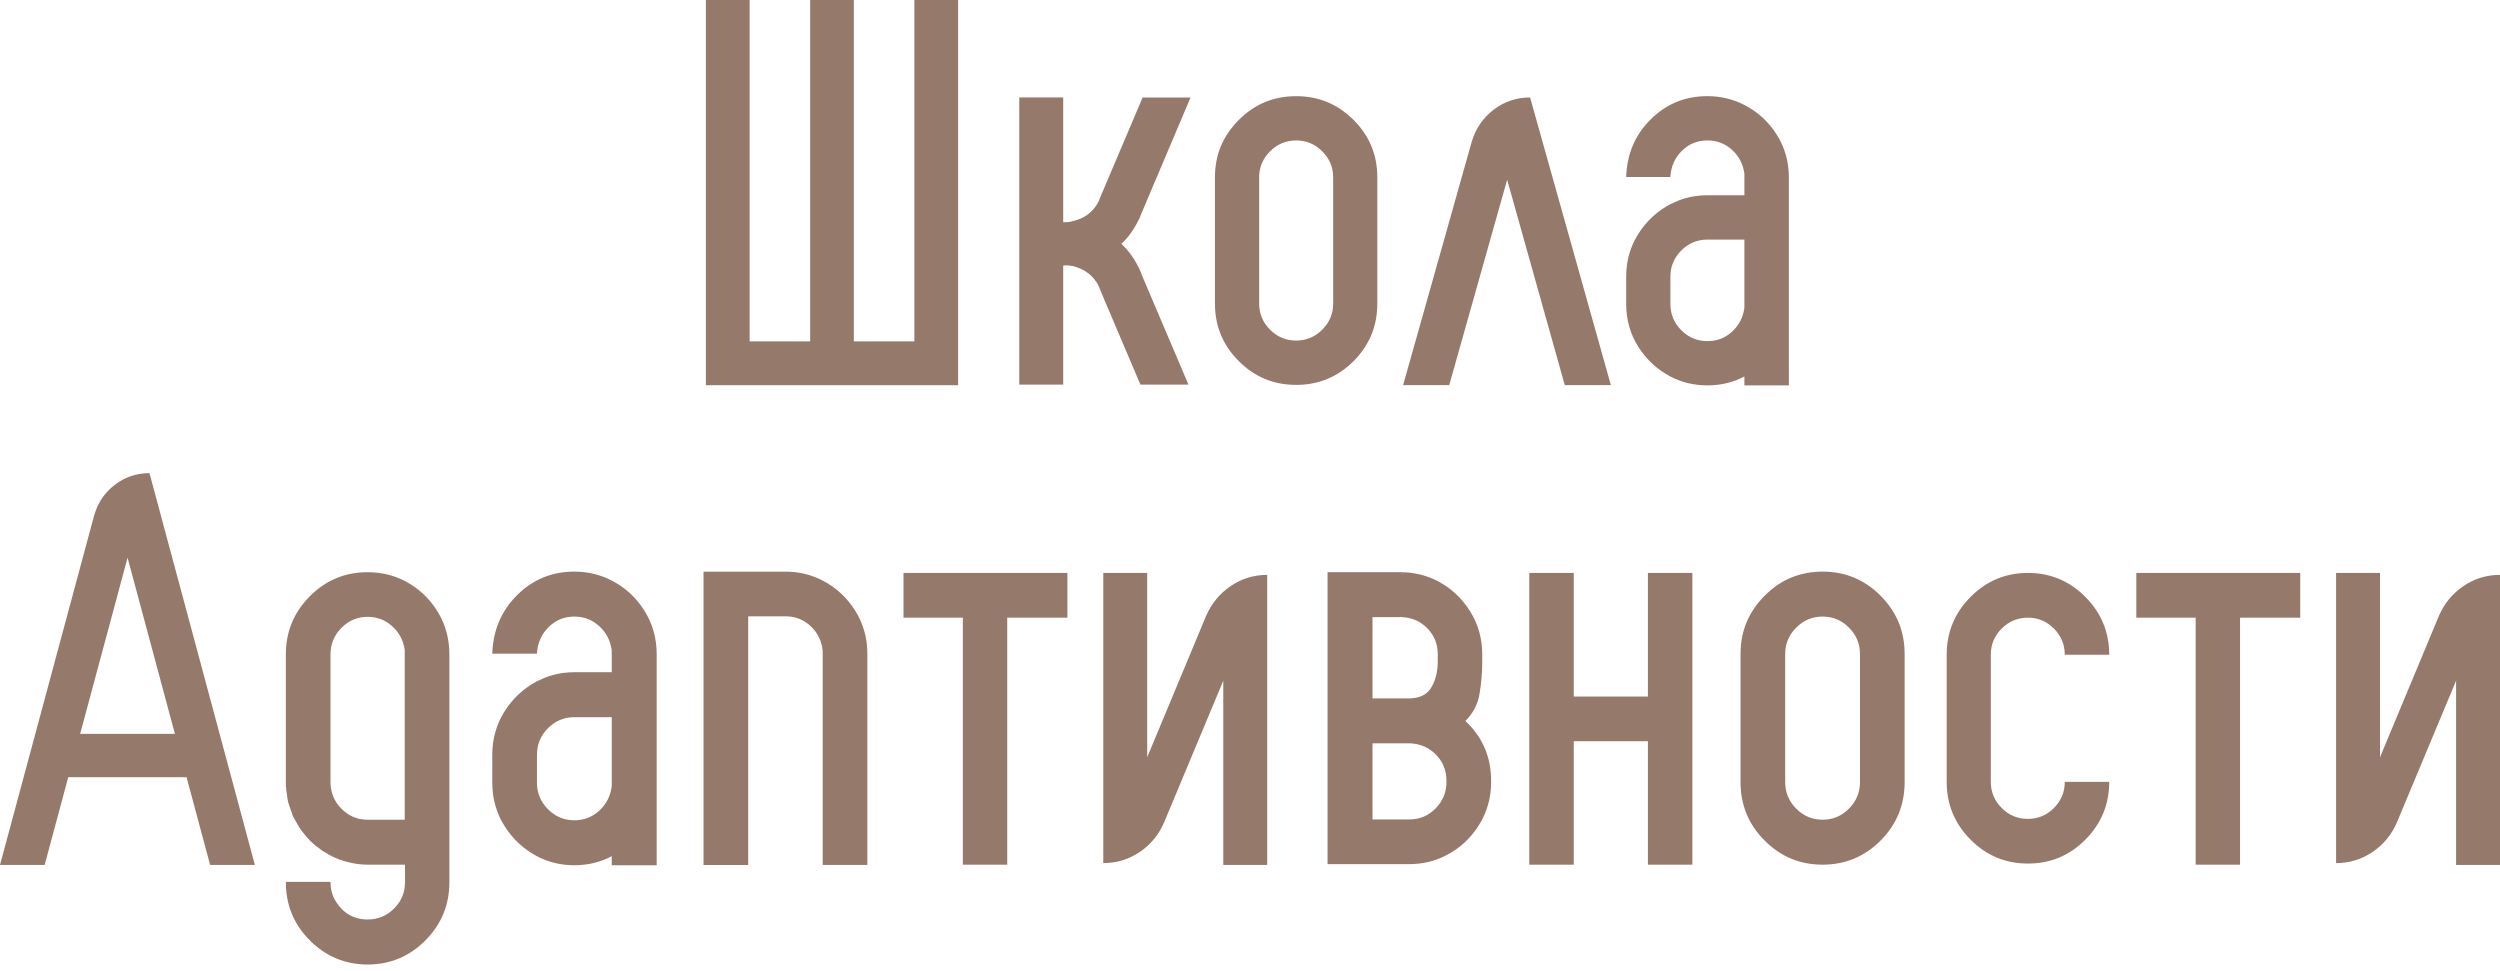
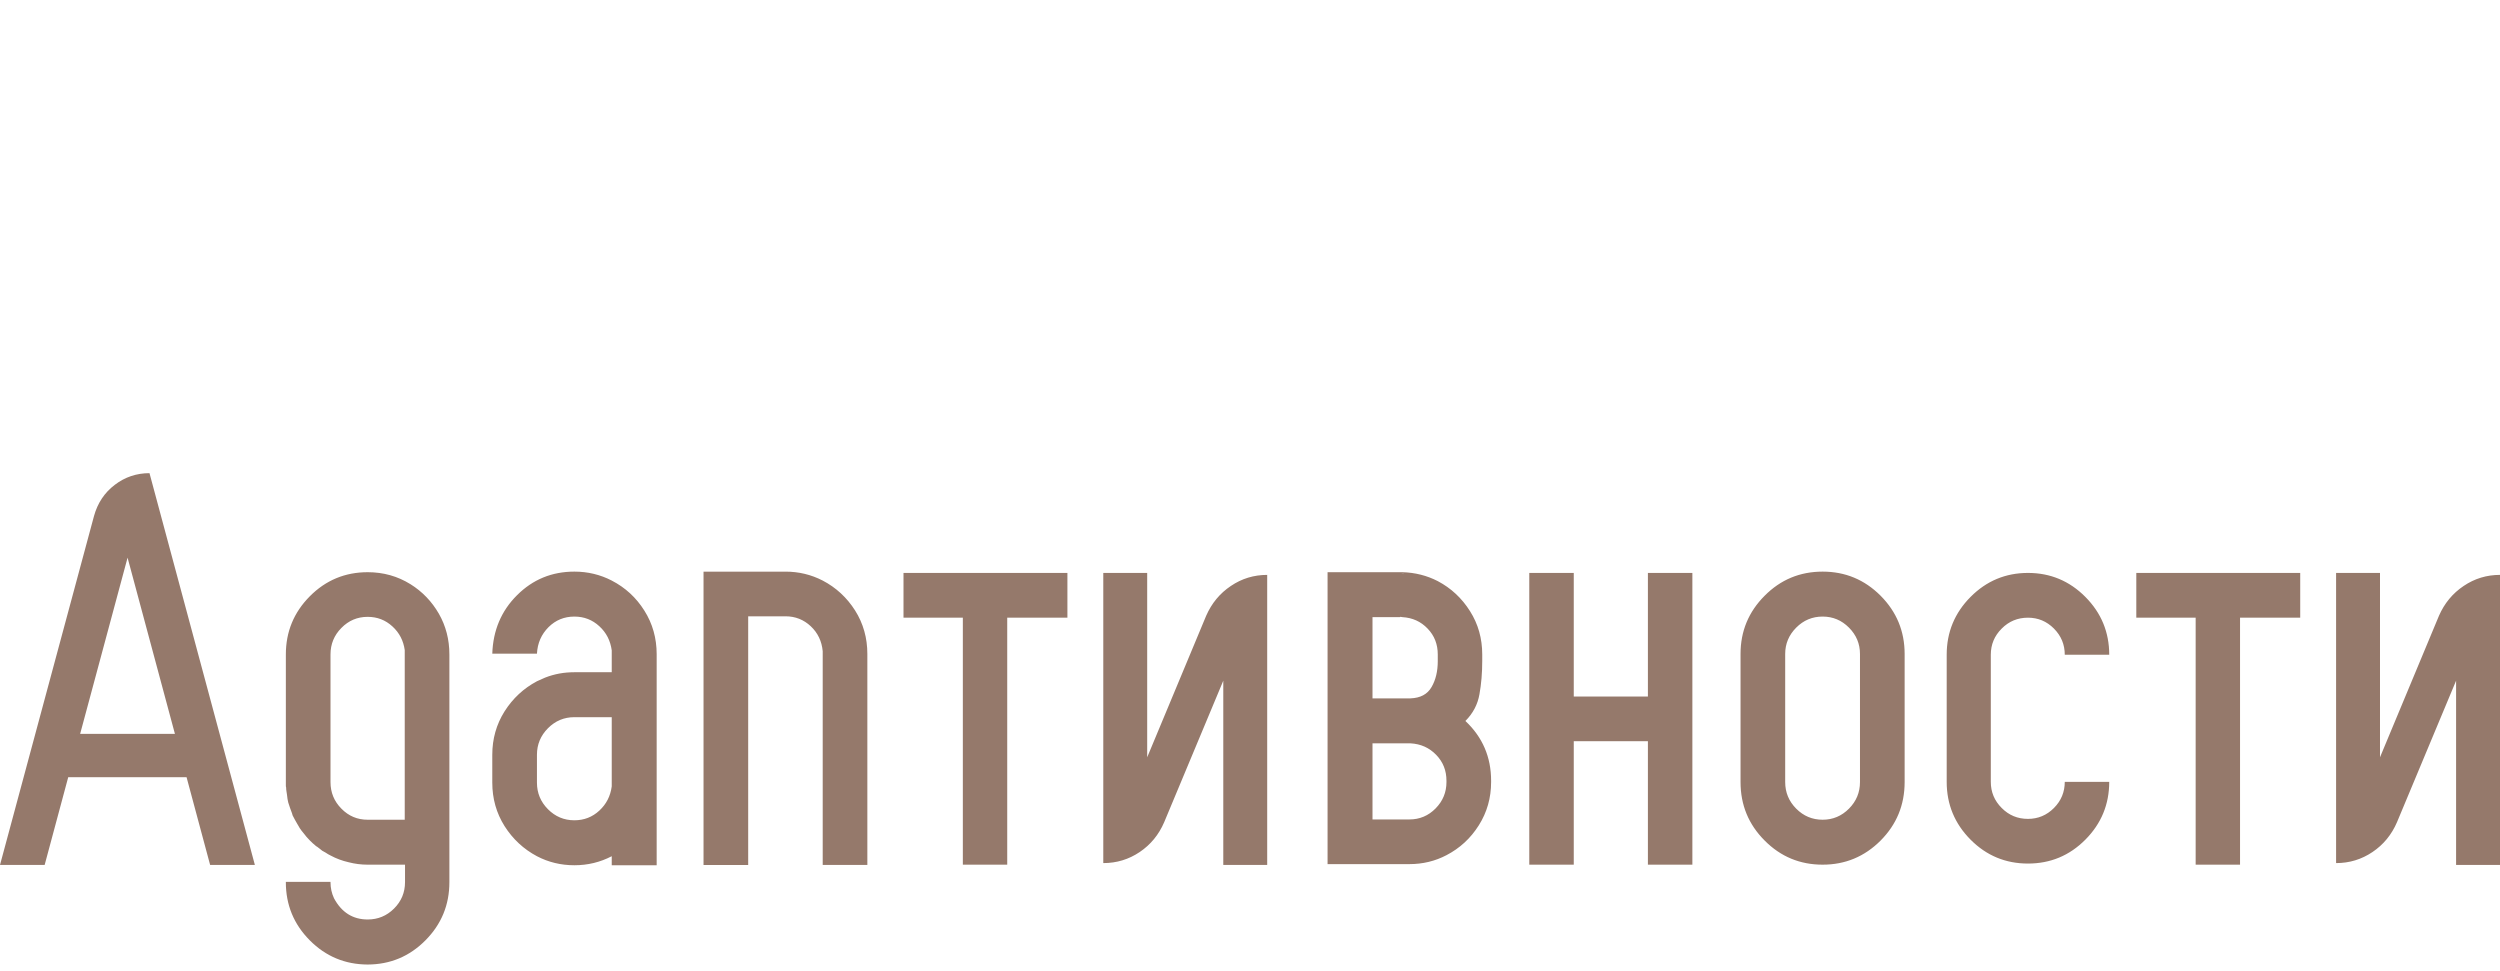
<svg xmlns="http://www.w3.org/2000/svg" width="255" height="99" viewBox="0 0 255 99" fill="none">
  <path fill-rule="evenodd" clip-rule="evenodd" d="M15.248 48.262L25.997 88.225H21.433L19.029 79.274H6.959L4.554 88.225H0L9.59 52.628C9.957 51.309 10.655 50.256 11.702 49.458C12.739 48.661 13.928 48.262 15.248 48.262ZM255 88.225H250.521V69.43L244.495 83.859C243.948 85.14 243.109 86.156 241.996 86.906C240.884 87.656 239.649 88.036 238.281 88.036V58.439H242.76V77.243L248.776 62.805C249.333 61.533 250.172 60.517 251.294 59.767C252.416 59.008 253.652 58.638 255 58.638V88.225V88.225ZM234.622 58.438V63.004H228.484V88.197H223.957V63.004H217.903V58.438H234.622ZM206.853 83.526C207.88 83.526 208.767 83.156 209.502 82.416C210.239 81.676 210.606 80.783 210.606 79.749H215.141C215.141 82.046 214.33 84.011 212.709 85.643C211.087 87.276 209.135 88.083 206.853 88.083C204.571 88.083 202.619 87.276 200.996 85.643C199.375 84.011 198.563 82.046 198.563 79.749V66.781C198.563 64.484 199.375 62.519 200.996 60.887C202.618 59.254 204.571 58.438 206.853 58.438C209.135 58.438 211.087 59.254 212.709 60.887C214.33 62.519 215.141 64.484 215.141 66.781H210.606C210.606 65.747 210.238 64.855 209.502 64.114C208.767 63.373 207.881 63.004 206.853 63.004C205.796 63.004 204.91 63.374 204.175 64.114C203.429 64.855 203.062 65.747 203.062 66.781V79.749C203.062 80.783 203.43 81.675 204.175 82.416C204.91 83.157 205.796 83.526 206.853 83.526ZM185.909 58.305C188.21 58.305 190.18 59.121 191.821 60.763C193.452 62.406 194.273 64.38 194.273 66.705V79.767C194.273 82.112 193.452 84.096 191.821 85.738C190.181 87.38 188.21 88.196 185.909 88.196C183.598 88.196 181.627 87.38 179.996 85.738C178.355 84.096 177.535 82.112 177.535 79.767V66.705C177.535 64.38 178.355 62.406 179.996 60.763C181.627 59.121 183.598 58.305 185.909 58.305ZM189.718 79.767V66.705C189.718 65.662 189.341 64.769 188.596 64.019C187.851 63.269 186.956 62.89 185.909 62.89C184.853 62.89 183.956 63.27 183.212 64.019C182.466 64.769 182.089 65.661 182.089 66.705V79.767C182.089 80.83 182.466 81.732 183.212 82.482C183.956 83.232 184.852 83.612 185.909 83.612C186.956 83.612 187.851 83.232 188.596 82.482C189.341 81.732 189.718 80.831 189.718 79.767ZM172.622 58.438V88.196H168.086V75.6H160.524V88.196H155.987V58.438H160.524V71.044H168.086V58.438H172.622ZM151.188 66.754V67.428C151.188 68.634 151.094 69.754 150.905 70.807C150.726 71.851 150.245 72.763 149.471 73.54C151.226 75.193 152.093 77.224 152.093 79.636V79.768C152.093 81.382 151.678 82.853 150.839 84.182C150 85.512 148.906 86.517 147.539 87.229C146.379 87.837 145.115 88.14 143.757 88.14H135.412V58.363H143.041C144.342 58.401 145.549 58.705 146.652 59.274C148.02 59.996 149.113 61.021 149.943 62.34C150.773 63.651 151.188 65.122 151.188 66.755V66.754ZM147.539 79.768V79.636C147.539 78.591 147.19 77.718 146.492 76.997C145.785 76.266 144.918 75.877 143.861 75.82H139.995V83.584H143.758C144.804 83.584 145.701 83.205 146.436 82.455C147.171 81.705 147.539 80.813 147.539 79.769V79.768ZM146.652 67.428V66.754C146.652 65.719 146.313 64.837 145.615 64.115C144.927 63.394 144.069 63.005 143.041 62.948C142.984 62.928 142.928 62.919 142.872 62.919C142.834 62.919 142.806 62.928 142.787 62.948H139.995V71.234H143.861C144.879 71.197 145.597 70.817 146.021 70.077C146.446 69.345 146.653 68.463 146.653 67.429L146.652 67.428ZM143.144 58.524H142.956C143.031 58.524 143.088 58.534 143.144 58.553V58.524ZM129.254 88.225H124.775V69.431L118.749 83.859C118.201 85.141 117.363 86.157 116.25 86.907C115.137 87.657 113.903 88.036 112.535 88.036V58.439H117.013V77.244L123.03 62.806C123.587 61.533 124.426 60.518 125.548 59.768C126.67 59.008 127.906 58.639 129.254 58.639V88.226V88.225ZM108.876 58.439V63.005H102.737V88.198H98.21V63.005H92.157V58.439H108.876ZM83.916 59.218C85.274 59.929 86.377 60.945 87.216 62.264C88.056 63.593 88.47 65.074 88.47 66.706V88.226H83.916V66.422C83.822 65.407 83.416 64.553 82.699 63.879C81.983 63.205 81.125 62.863 80.125 62.863H76.315V88.227H71.76V58.307H80.125C81.474 58.307 82.737 58.61 83.916 59.218V59.218ZM62.397 59.218C63.774 59.929 64.886 60.945 65.725 62.283C66.565 63.612 66.98 65.103 66.98 66.726V88.255H62.397V87.334C61.218 87.951 59.945 88.255 58.587 88.255C57.22 88.255 55.947 87.951 54.768 87.334C53.41 86.612 52.307 85.587 51.468 84.268C50.629 82.939 50.213 81.458 50.213 79.825V76.987C50.213 75.364 50.629 73.883 51.468 72.554C52.307 71.234 53.411 70.209 54.768 69.488C55.05 69.355 55.324 69.232 55.597 69.118C56.541 68.747 57.53 68.567 58.587 68.567H62.397V66.336C62.265 65.358 61.85 64.533 61.133 63.877C60.425 63.223 59.577 62.891 58.587 62.891C57.55 62.891 56.673 63.251 55.947 63.972C55.221 64.703 54.825 65.595 54.769 66.677H50.214C50.29 64.304 51.128 62.311 52.741 60.707C54.353 59.102 56.297 58.305 58.588 58.305C59.946 58.305 61.218 58.608 62.397 59.217L62.397 59.218ZM62.397 80.215V73.152H58.587C57.531 73.152 56.635 73.532 55.891 74.281C55.145 75.032 54.769 75.933 54.769 76.987V79.825C54.769 80.888 55.146 81.79 55.891 82.54C56.636 83.29 57.531 83.669 58.587 83.669C59.577 83.669 60.426 83.337 61.133 82.681C61.85 82.017 62.265 81.201 62.397 80.214V80.215ZM41.868 59.587C43.084 60.347 44.046 61.353 44.763 62.596C45.48 63.85 45.837 65.235 45.837 66.754V89.982C45.837 92.298 45.026 94.272 43.395 95.915C41.764 97.557 39.803 98.373 37.502 98.382C35.201 98.373 33.23 97.557 31.598 95.915C29.967 94.272 29.156 92.298 29.156 89.982V89.953H33.711V89.982C33.711 90.571 33.833 91.121 34.069 91.624C34.842 93.067 35.993 93.788 37.502 93.788C38.548 93.788 39.444 93.418 40.189 92.677C40.934 91.937 41.312 91.036 41.312 89.982V88.197H37.502C36.832 88.197 36.19 88.112 35.568 87.951C34.899 87.798 34.286 87.571 33.711 87.258C33.551 87.182 33.381 87.087 33.221 86.973C33.089 86.897 32.957 86.831 32.834 86.755C32.834 86.736 32.825 86.727 32.806 86.727C32.75 86.688 32.702 86.651 32.665 86.612C32.532 86.517 32.42 86.432 32.306 86.337H32.278C32.147 86.224 32.024 86.11 31.892 86.005L31.807 85.92C31.684 85.806 31.562 85.693 31.448 85.559C31.317 85.427 31.203 85.294 31.09 85.141C30.958 84.99 30.845 84.848 30.732 84.696C30.619 84.543 30.515 84.391 30.43 84.22C30.393 84.164 30.355 84.107 30.317 84.031C30.148 83.746 29.997 83.462 29.845 83.167C29.826 83.091 29.808 83.025 29.789 82.968C29.648 82.597 29.516 82.227 29.402 81.858L29.327 81.497C29.308 81.355 29.29 81.202 29.271 81.051C29.252 80.946 29.233 80.824 29.215 80.69C29.195 80.576 29.186 80.462 29.186 80.329C29.166 80.272 29.157 80.206 29.157 80.14V66.756C29.157 64.44 29.969 62.465 31.6 60.822C33.231 59.18 35.202 58.364 37.503 58.364C39.106 58.364 40.558 58.773 41.869 59.589L41.868 59.587ZM41.283 83.612V66.308C41.151 65.349 40.736 64.542 40.029 63.897C39.321 63.242 38.472 62.919 37.502 62.919C36.445 62.919 35.559 63.299 34.823 64.049C34.079 64.799 33.711 65.701 33.711 66.755V79.769C33.711 80.832 34.079 81.733 34.823 82.483C35.559 83.234 36.445 83.613 37.502 83.613H41.283V83.612ZM8.175 74.852H17.841L13.012 56.882L8.175 74.852H8.175Z" fill="#95796B" />
  <g clip-path="url(#clip0_486_38)">
-     <path fill-rule="evenodd" clip-rule="evenodd" d="M93.267 0H97.728V34.823V36.62V39.293H72V36.62V34.823V0H76.461V34.823H82.638V0H87.09V34.823H93.267V0ZM177.928 10.708C179.292 11.409 180.392 12.41 181.223 13.727C182.055 15.037 182.465 16.506 182.465 18.103V39.31H177.928V38.404C176.762 39.011 175.503 39.31 174.16 39.31C172.806 39.31 171.547 39.011 170.379 38.404C169.035 37.693 167.944 36.683 167.113 35.383C166.282 34.073 165.871 32.614 165.871 31.007V28.212C165.871 26.613 166.282 25.154 167.113 23.847C167.944 22.546 169.035 21.536 170.379 20.825C170.658 20.694 170.928 20.572 171.2 20.46C172.133 20.095 173.112 19.917 174.16 19.917H177.928V17.718C177.797 16.756 177.387 15.941 176.677 15.296C175.977 14.65 175.136 14.324 174.157 14.324C173.129 14.324 172.262 14.68 171.545 15.39C170.826 16.111 170.435 16.99 170.379 18.057H165.871C165.946 15.719 166.775 13.754 168.372 12.174C169.968 10.594 171.89 9.807 174.157 9.807C175.501 9.807 176.76 10.107 177.926 10.706L177.928 10.708ZM177.928 31.392V24.436H174.16C173.115 24.436 172.228 24.811 171.492 25.549C170.755 26.286 170.381 27.175 170.381 28.215V31.01C170.381 32.057 170.755 32.946 171.492 33.683C172.228 34.421 173.115 34.796 174.16 34.796C175.139 34.796 175.98 34.47 176.679 33.822C177.389 33.167 177.8 32.364 177.931 31.392H177.928ZM164.314 39.283H159.609L153.729 18.329L147.821 39.283H143.117L150.115 14.468C150.516 13.111 151.262 12.028 152.346 11.195C153.43 10.363 154.669 9.941 156.078 9.941V9.971L164.309 39.283H164.314ZM132.212 9.81C134.488 9.81 136.44 10.613 138.063 12.232C139.676 13.849 140.488 15.795 140.488 18.086V30.954C140.488 33.264 139.676 35.217 138.063 36.836C136.44 38.453 134.488 39.259 132.212 39.259C129.925 39.259 127.976 38.456 126.36 36.836C124.737 35.22 123.925 33.264 123.925 30.954V18.086C123.925 15.795 124.737 13.852 126.36 12.232C127.974 10.613 129.925 9.81 132.212 9.81ZM135.983 30.951V18.083C135.983 17.056 135.609 16.177 134.872 15.437C134.136 14.699 133.249 14.324 132.212 14.324C131.167 14.324 130.28 14.699 129.543 15.437C128.807 16.174 128.433 17.053 128.433 18.083V30.951C128.433 31.998 128.807 32.887 129.543 33.625C130.28 34.362 131.167 34.737 132.212 34.737C133.247 34.737 134.134 34.362 134.872 33.625C135.609 32.887 135.983 31.998 135.983 30.951ZM116.405 27.857V27.913L121.221 39.227H116.322L112.665 30.625L112.199 29.503L112.087 29.203C111.525 28.09 110.602 27.399 109.324 27.119H109.268C109.074 27.08 108.877 27.063 108.699 27.063C108.607 27.063 108.522 27.073 108.447 27.092V39.23H103.966V9.944H108.447V22.661H108.699C108.877 22.661 109.074 22.641 109.268 22.605C109.287 22.605 109.307 22.595 109.324 22.578C110.583 22.325 111.499 21.643 112.058 20.55L112.196 20.194L116.546 9.946H121.435L116.405 21.814L116.191 22.364L116.162 22.383C115.826 23.102 115.406 23.749 114.903 24.338C114.735 24.516 114.568 24.694 114.381 24.852C114.568 25.04 114.735 25.217 114.903 25.402C115.406 25.982 115.836 26.647 116.191 27.377L116.405 27.864V27.857Z" fill="#95796B" />
-   </g>
+     </g>
  <defs>
    <clipPath id="clip0_486_38">
-       <rect width="110.463" height="39.31" fill="white" transform="translate(72)" />
-     </clipPath>
+       </clipPath>
  </defs>
</svg>